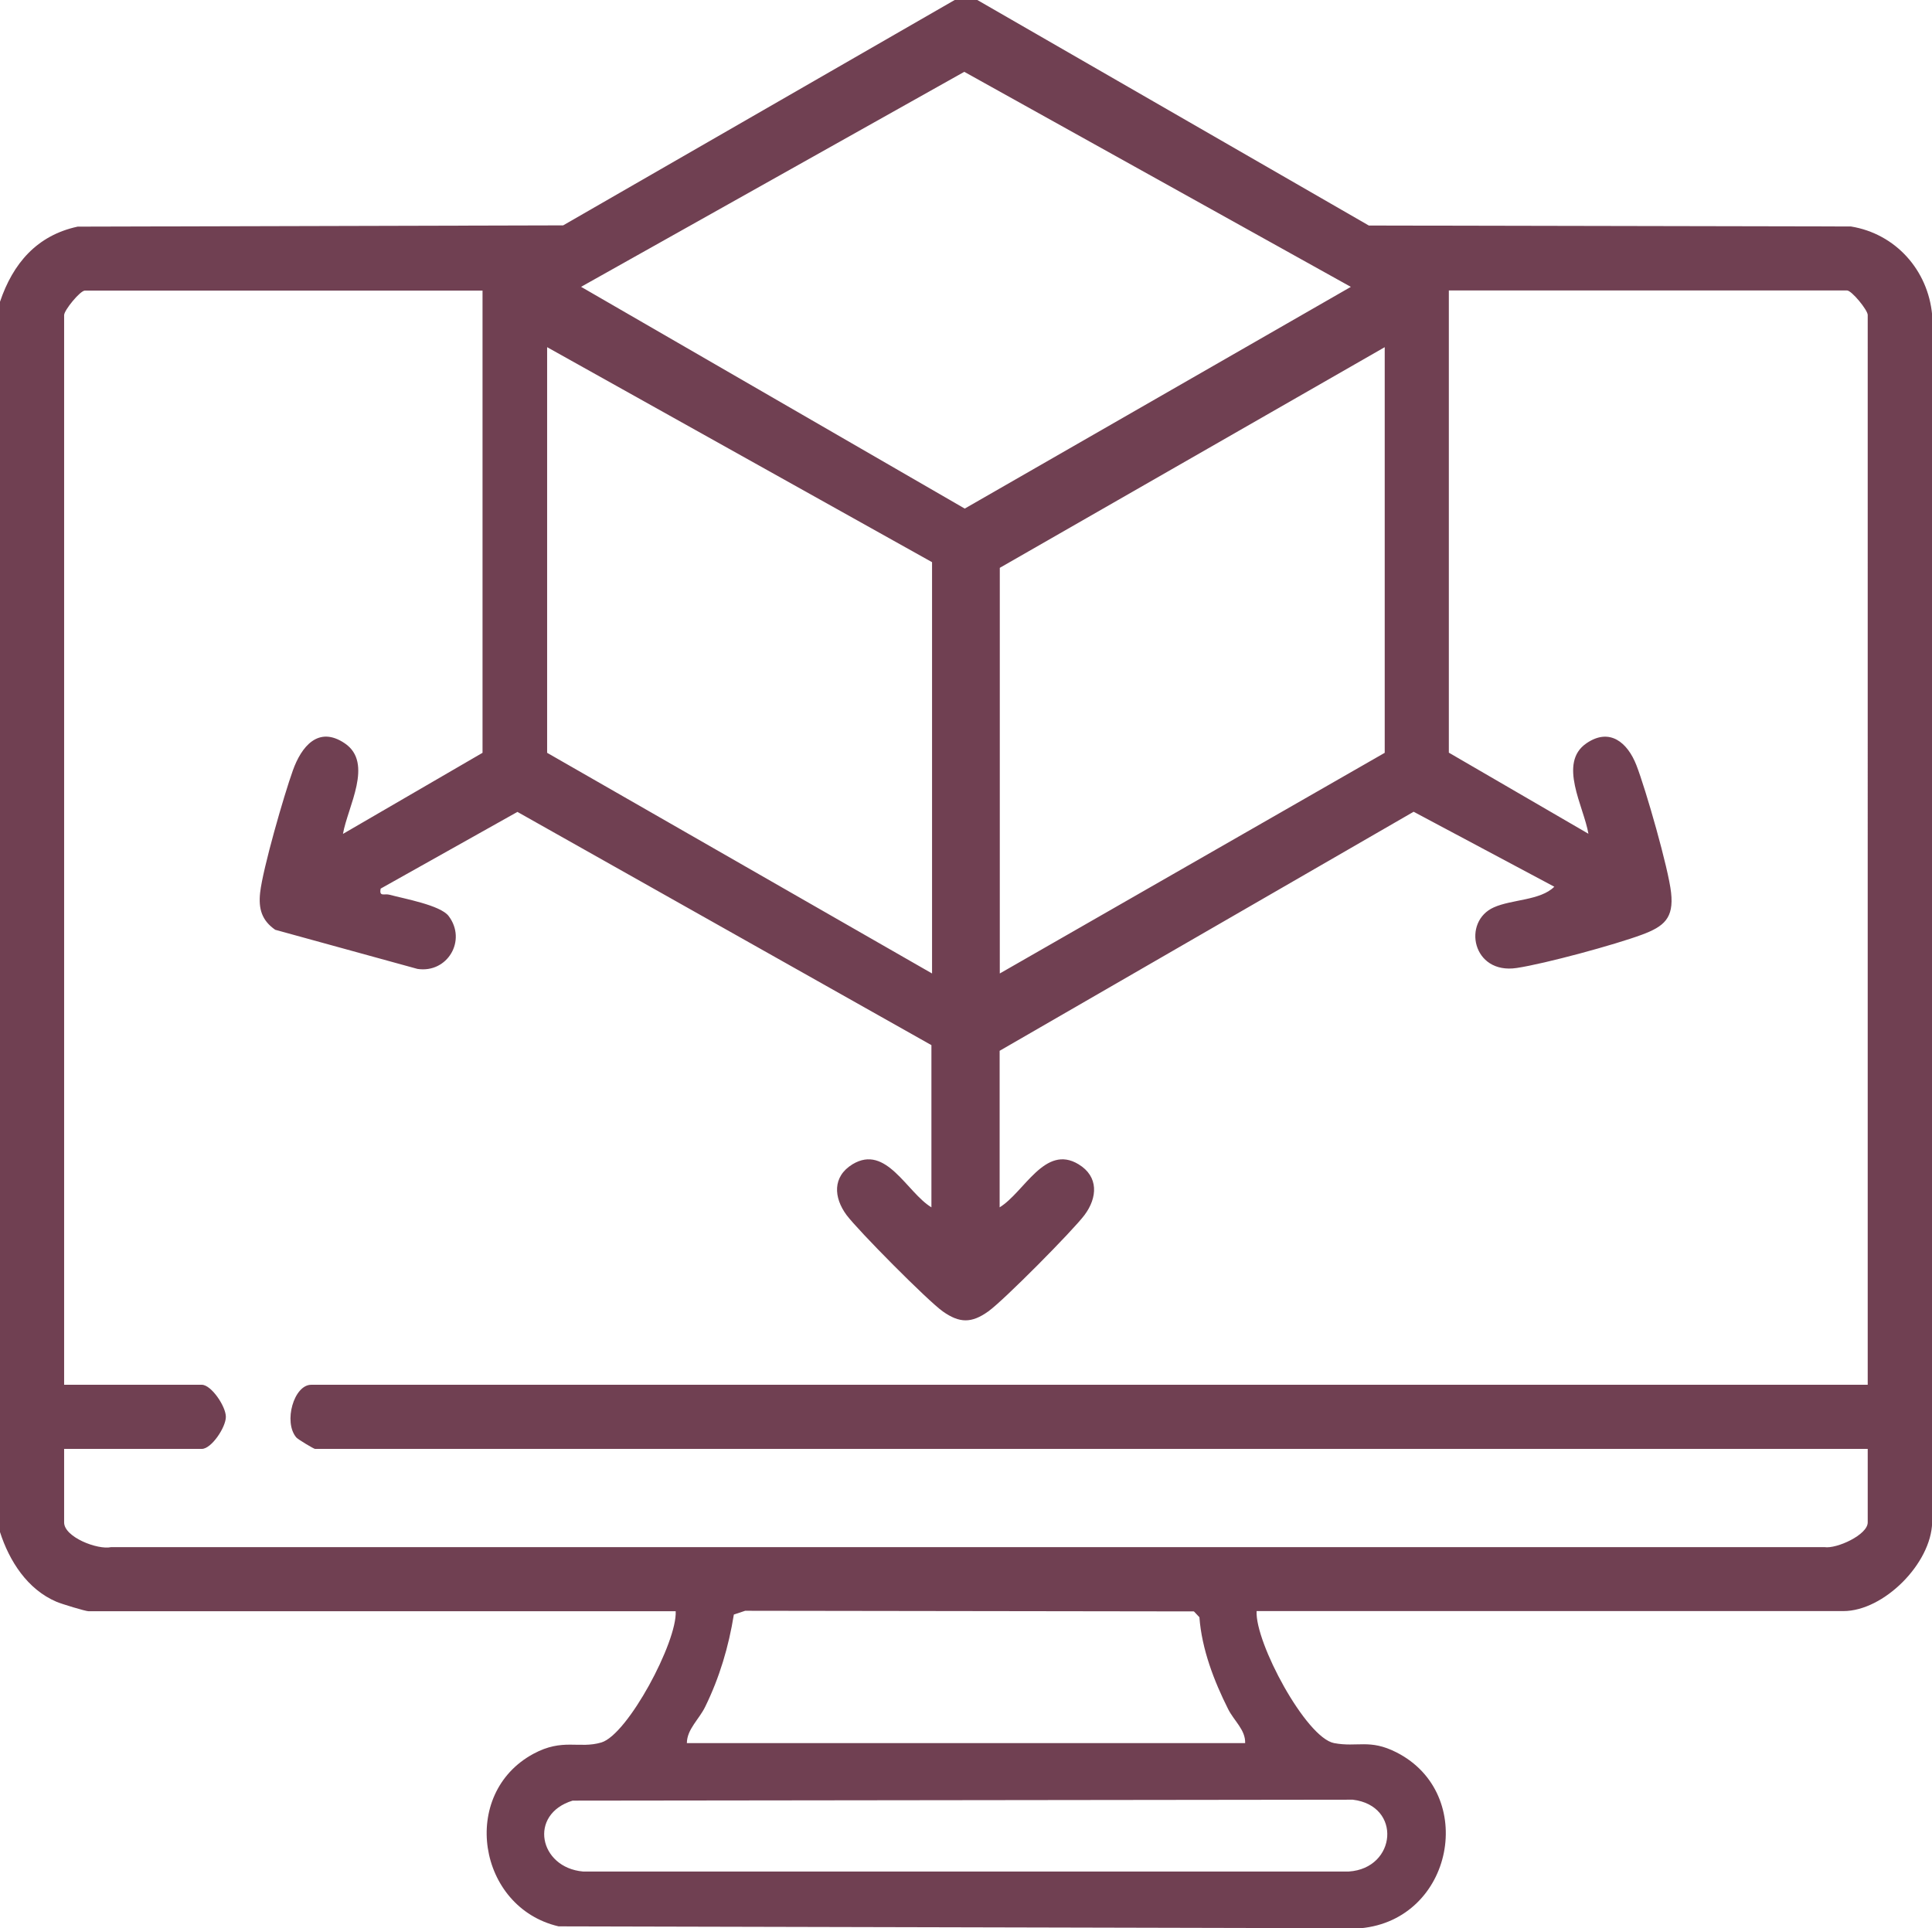
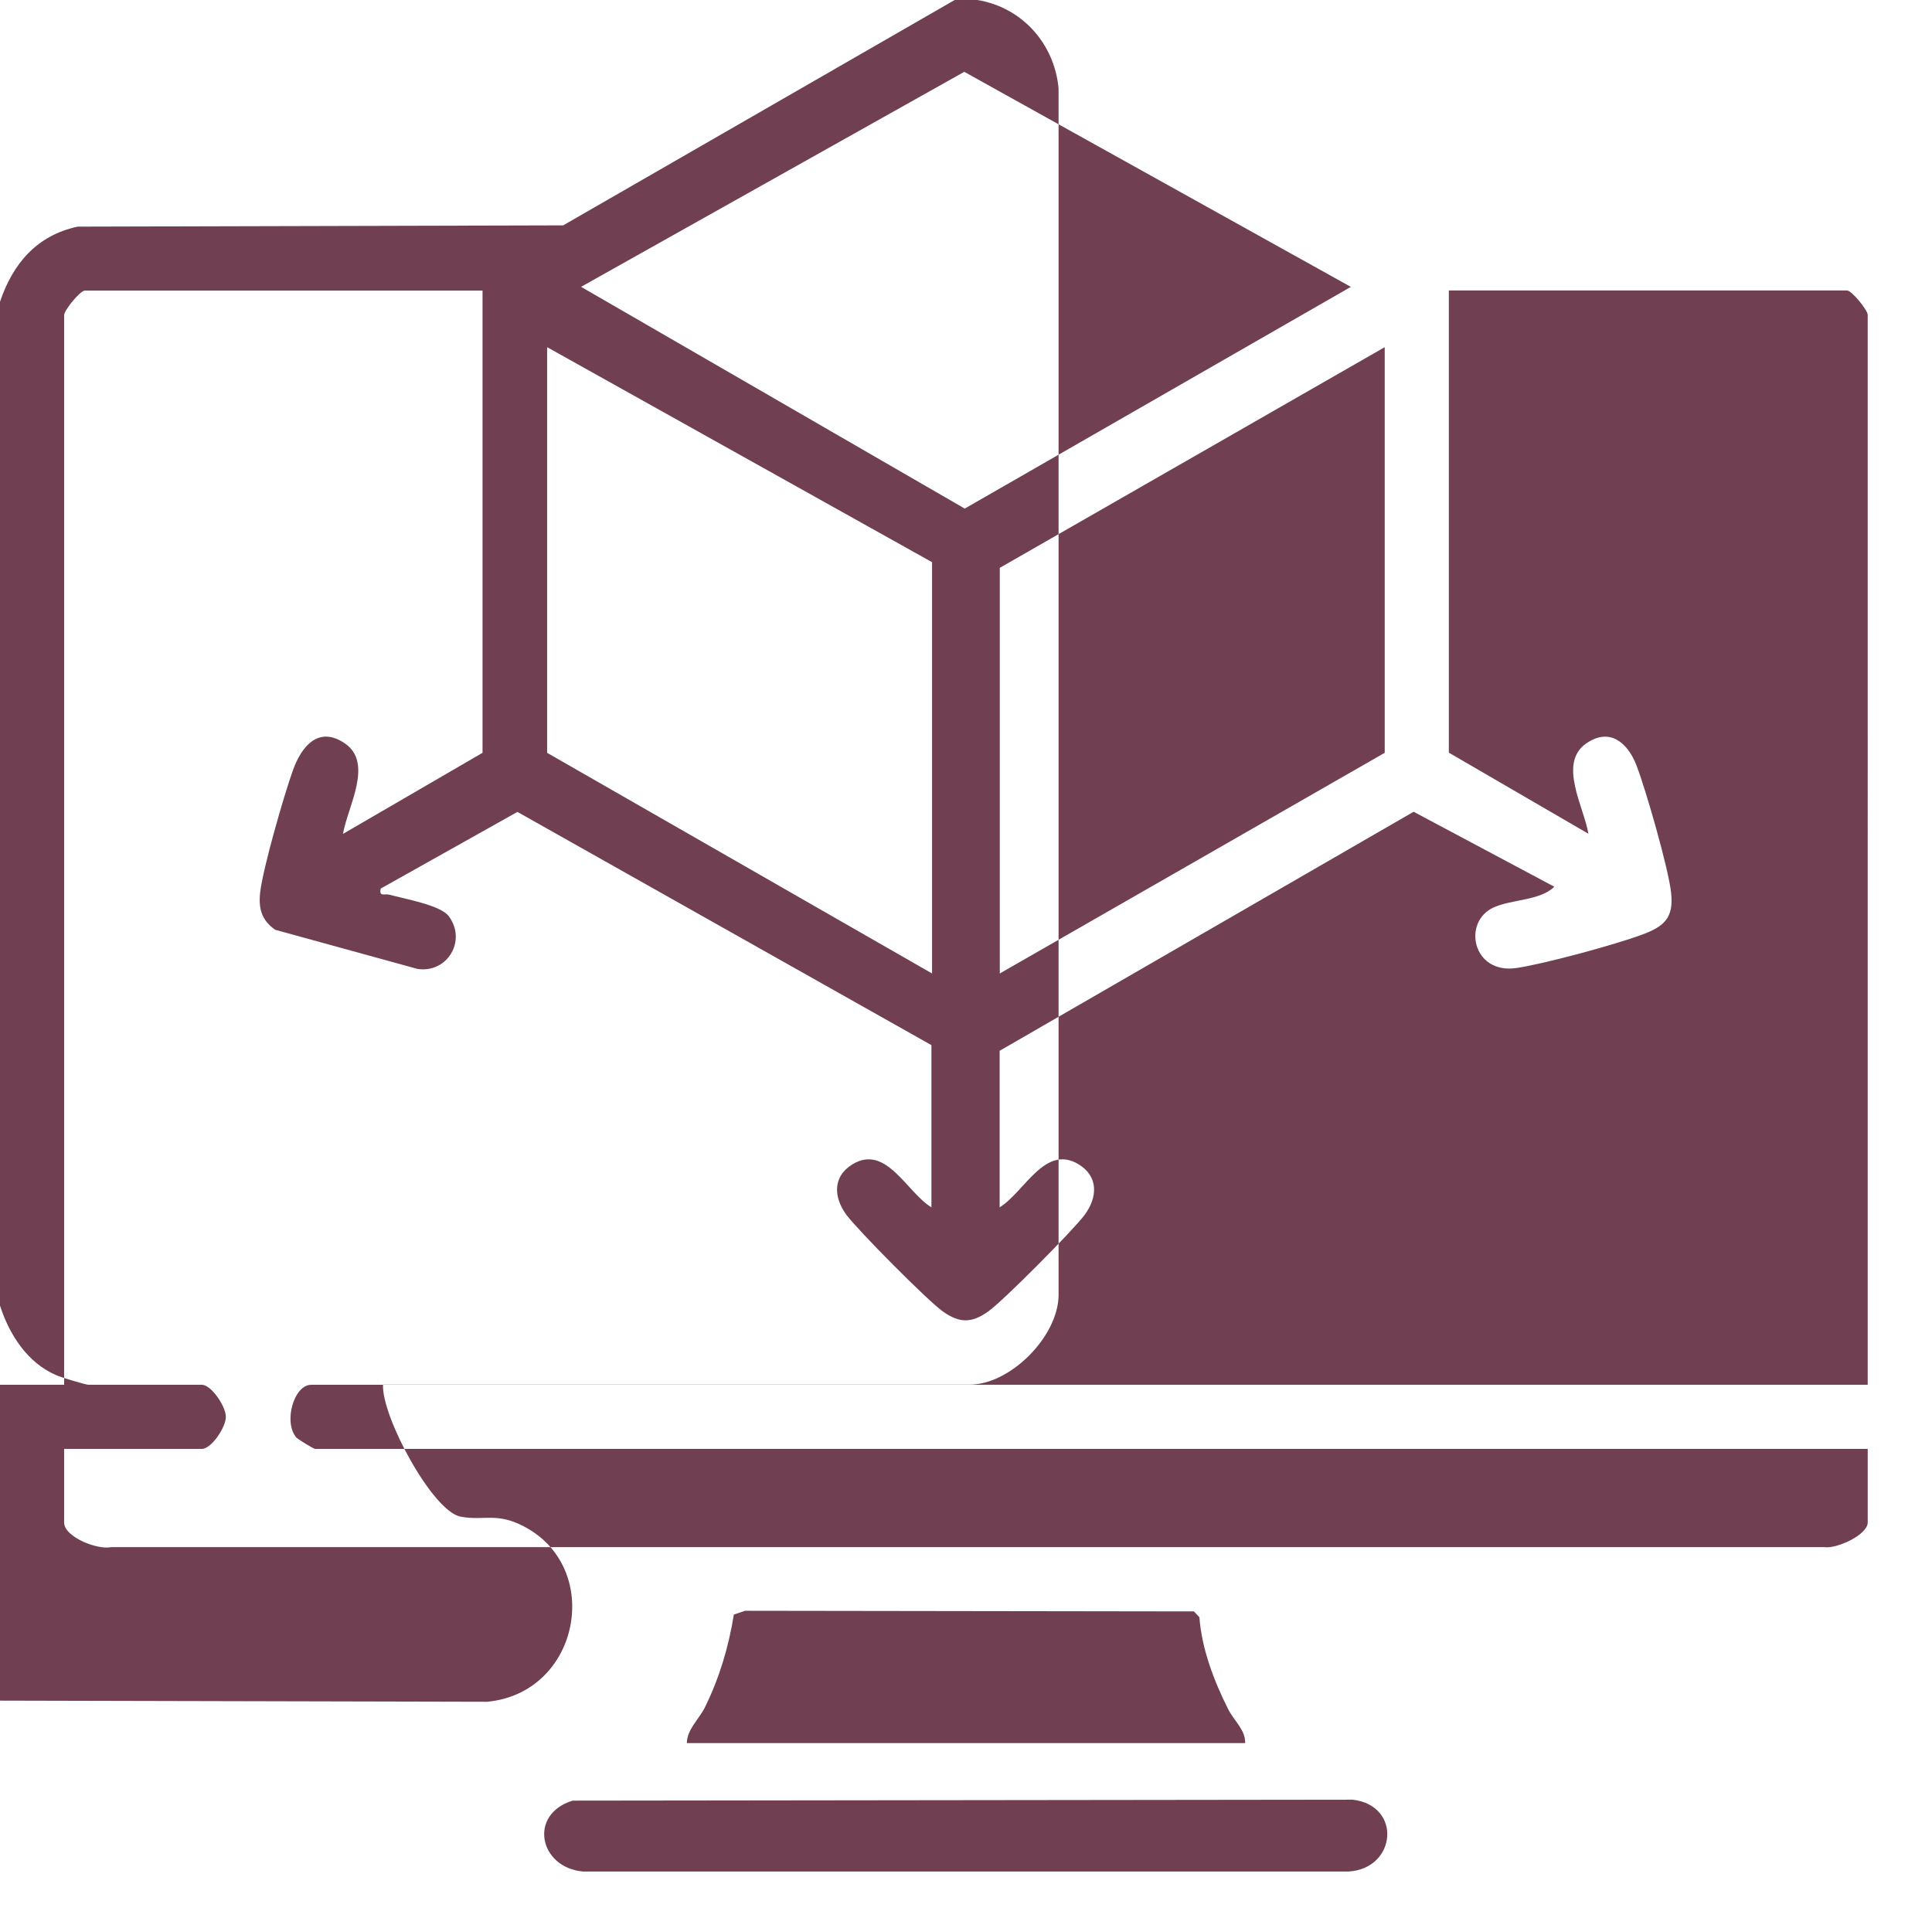
<svg xmlns="http://www.w3.org/2000/svg" id="Layer_2" data-name="Layer 2" viewBox="0 0 122.92 122.68">
  <defs>
    <style>
      .cls-1 {
        fill: #704052;
      }
    </style>
  </defs>
  <g id="Layer_1-2" data-name="Layer 1">
-     <path class="cls-1" d="M62.18,0l24.91,14.35,30.67.06c2.84.46,4.91,2.78,5.17,5.63v76.83c-.06,2.61-3.08,5.64-5.65,5.64h-37.33c-.11,1.99,3.14,8.06,4.93,8.4,1.49.28,2.26-.28,3.97.59,5.17,2.63,3.63,10.64-2.28,11.19l-51.03-.12c-5.16-1.2-6.32-8.43-1.6-10.98,1.87-1.01,2.9-.3,4.32-.72,1.68-.5,4.83-6.4,4.73-8.35H5.64c-.2,0-1.74-.47-2.04-.6-1.86-.79-3.01-2.6-3.6-4.44V19.2c.82-2.43,2.34-4.22,4.94-4.78l30.89-.08L60.74,0h1.44ZM85.94,18.25l-24.59-13.68-24.38,13.68,24.41,14.11,24.57-14.11ZM30.73,18.49H5.4c-.3,0-1.32,1.25-1.32,1.56v68.06h8.76c.6,0,1.53,1.37,1.53,2.04s-.92,2.04-1.53,2.04H4.08v4.68c0,.93,2.13,1.76,2.99,1.57h109.01c.77.12,2.75-.78,2.75-1.57v-4.68H20.04c-.07,0-1.08-.6-1.19-.73-.83-.98-.15-3.35.95-3.35h99.03V20.04c0-.31-1.02-1.56-1.32-1.56h-25.33v29.41l8.88,5.16c-.29-1.73-1.96-4.51-.12-5.76,1.48-1.01,2.61-.04,3.17,1.39.59,1.51,2.05,6.6,2.21,8.12.18,1.62-.45,2.15-1.85,2.67-1.72.64-6.17,1.85-7.97,2.12-2.83.43-3.49-2.96-1.45-3.86,1.14-.51,2.96-.43,3.84-1.31l-8.95-4.77-26.34,15.21v9.96c1.57-.96,2.88-4.04,5.02-2.74,1.29.78,1.21,2.12.38,3.23-.74.99-5.15,5.44-6.12,6.13-1.06.76-1.83.76-2.9,0-.97-.69-5.38-5.14-6.12-6.13-.82-1.11-.91-2.44.38-3.23,2.15-1.3,3.45,1.79,5.02,2.74v-10.32l-26.34-14.84-8.7,4.88c-.11.55.24.3.56.39.92.25,3.23.66,3.76,1.35,1.18,1.55-.07,3.66-1.98,3.37l-9.05-2.49c-.86-.6-1.07-1.34-.96-2.36.17-1.53,1.52-6.21,2.08-7.77.54-1.52,1.62-2.88,3.31-1.73,1.84,1.25.18,4.03-.12,5.76l8.88-5.16v-29.41ZM59.3,35.77l-24.49-13.68v25.81l24.49,14.04v-26.17ZM88.1,22.09l-24.49,14.04v25.81l24.49-14.04v-25.81ZM79.22,110.91c.03-.84-.71-1.42-1.08-2.16-.9-1.79-1.68-3.82-1.83-5.85l-.35-.37-28.55-.04-.72.24c-.33,2.05-.91,4-1.82,5.86-.39.81-1.16,1.43-1.17,2.32h35.53ZM36.43,114.57c-2.83.87-2.13,4.26.66,4.51h48.73c3.03-.2,3.39-4.19.25-4.57l-49.64.06Z" />
+     <path class="cls-1" d="M62.18,0c2.84.46,4.91,2.78,5.17,5.63v76.83c-.06,2.61-3.08,5.64-5.65,5.64h-37.33c-.11,1.99,3.14,8.06,4.93,8.4,1.49.28,2.26-.28,3.97.59,5.17,2.63,3.63,10.64-2.28,11.19l-51.03-.12c-5.16-1.2-6.32-8.43-1.6-10.98,1.87-1.01,2.9-.3,4.32-.72,1.68-.5,4.83-6.4,4.73-8.35H5.64c-.2,0-1.74-.47-2.04-.6-1.86-.79-3.01-2.6-3.6-4.44V19.2c.82-2.43,2.34-4.22,4.94-4.78l30.89-.08L60.74,0h1.44ZM85.94,18.25l-24.59-13.68-24.38,13.68,24.41,14.11,24.57-14.11ZM30.73,18.49H5.4c-.3,0-1.32,1.25-1.32,1.56v68.06h8.76c.6,0,1.53,1.37,1.53,2.04s-.92,2.04-1.53,2.04H4.08v4.68c0,.93,2.13,1.76,2.99,1.57h109.01c.77.12,2.75-.78,2.75-1.57v-4.68H20.04c-.07,0-1.08-.6-1.19-.73-.83-.98-.15-3.35.95-3.35h99.03V20.04c0-.31-1.02-1.56-1.32-1.56h-25.33v29.41l8.88,5.16c-.29-1.73-1.96-4.51-.12-5.76,1.48-1.01,2.61-.04,3.17,1.39.59,1.51,2.05,6.6,2.21,8.12.18,1.62-.45,2.15-1.85,2.67-1.72.64-6.17,1.85-7.97,2.12-2.83.43-3.49-2.96-1.45-3.86,1.14-.51,2.96-.43,3.84-1.31l-8.95-4.77-26.34,15.21v9.96c1.57-.96,2.88-4.04,5.02-2.74,1.29.78,1.21,2.12.38,3.23-.74.99-5.15,5.44-6.12,6.13-1.06.76-1.83.76-2.9,0-.97-.69-5.38-5.14-6.12-6.13-.82-1.11-.91-2.44.38-3.23,2.15-1.3,3.45,1.79,5.02,2.74v-10.32l-26.34-14.84-8.7,4.88c-.11.55.24.3.56.39.92.25,3.23.66,3.76,1.35,1.18,1.55-.07,3.66-1.98,3.37l-9.05-2.49c-.86-.6-1.07-1.34-.96-2.36.17-1.53,1.52-6.21,2.08-7.77.54-1.52,1.62-2.88,3.31-1.73,1.84,1.25.18,4.03-.12,5.76l8.88-5.16v-29.41ZM59.3,35.77l-24.49-13.68v25.81l24.49,14.04v-26.17ZM88.1,22.09l-24.49,14.04v25.81l24.49-14.04v-25.81ZM79.22,110.91c.03-.84-.71-1.42-1.08-2.16-.9-1.79-1.68-3.82-1.83-5.85l-.35-.37-28.55-.04-.72.24c-.33,2.05-.91,4-1.82,5.86-.39.81-1.16,1.43-1.17,2.32h35.53ZM36.43,114.57c-2.83.87-2.13,4.26.66,4.51h48.73c3.03-.2,3.39-4.19.25-4.57l-49.64.06Z" />
  </g>
</svg>